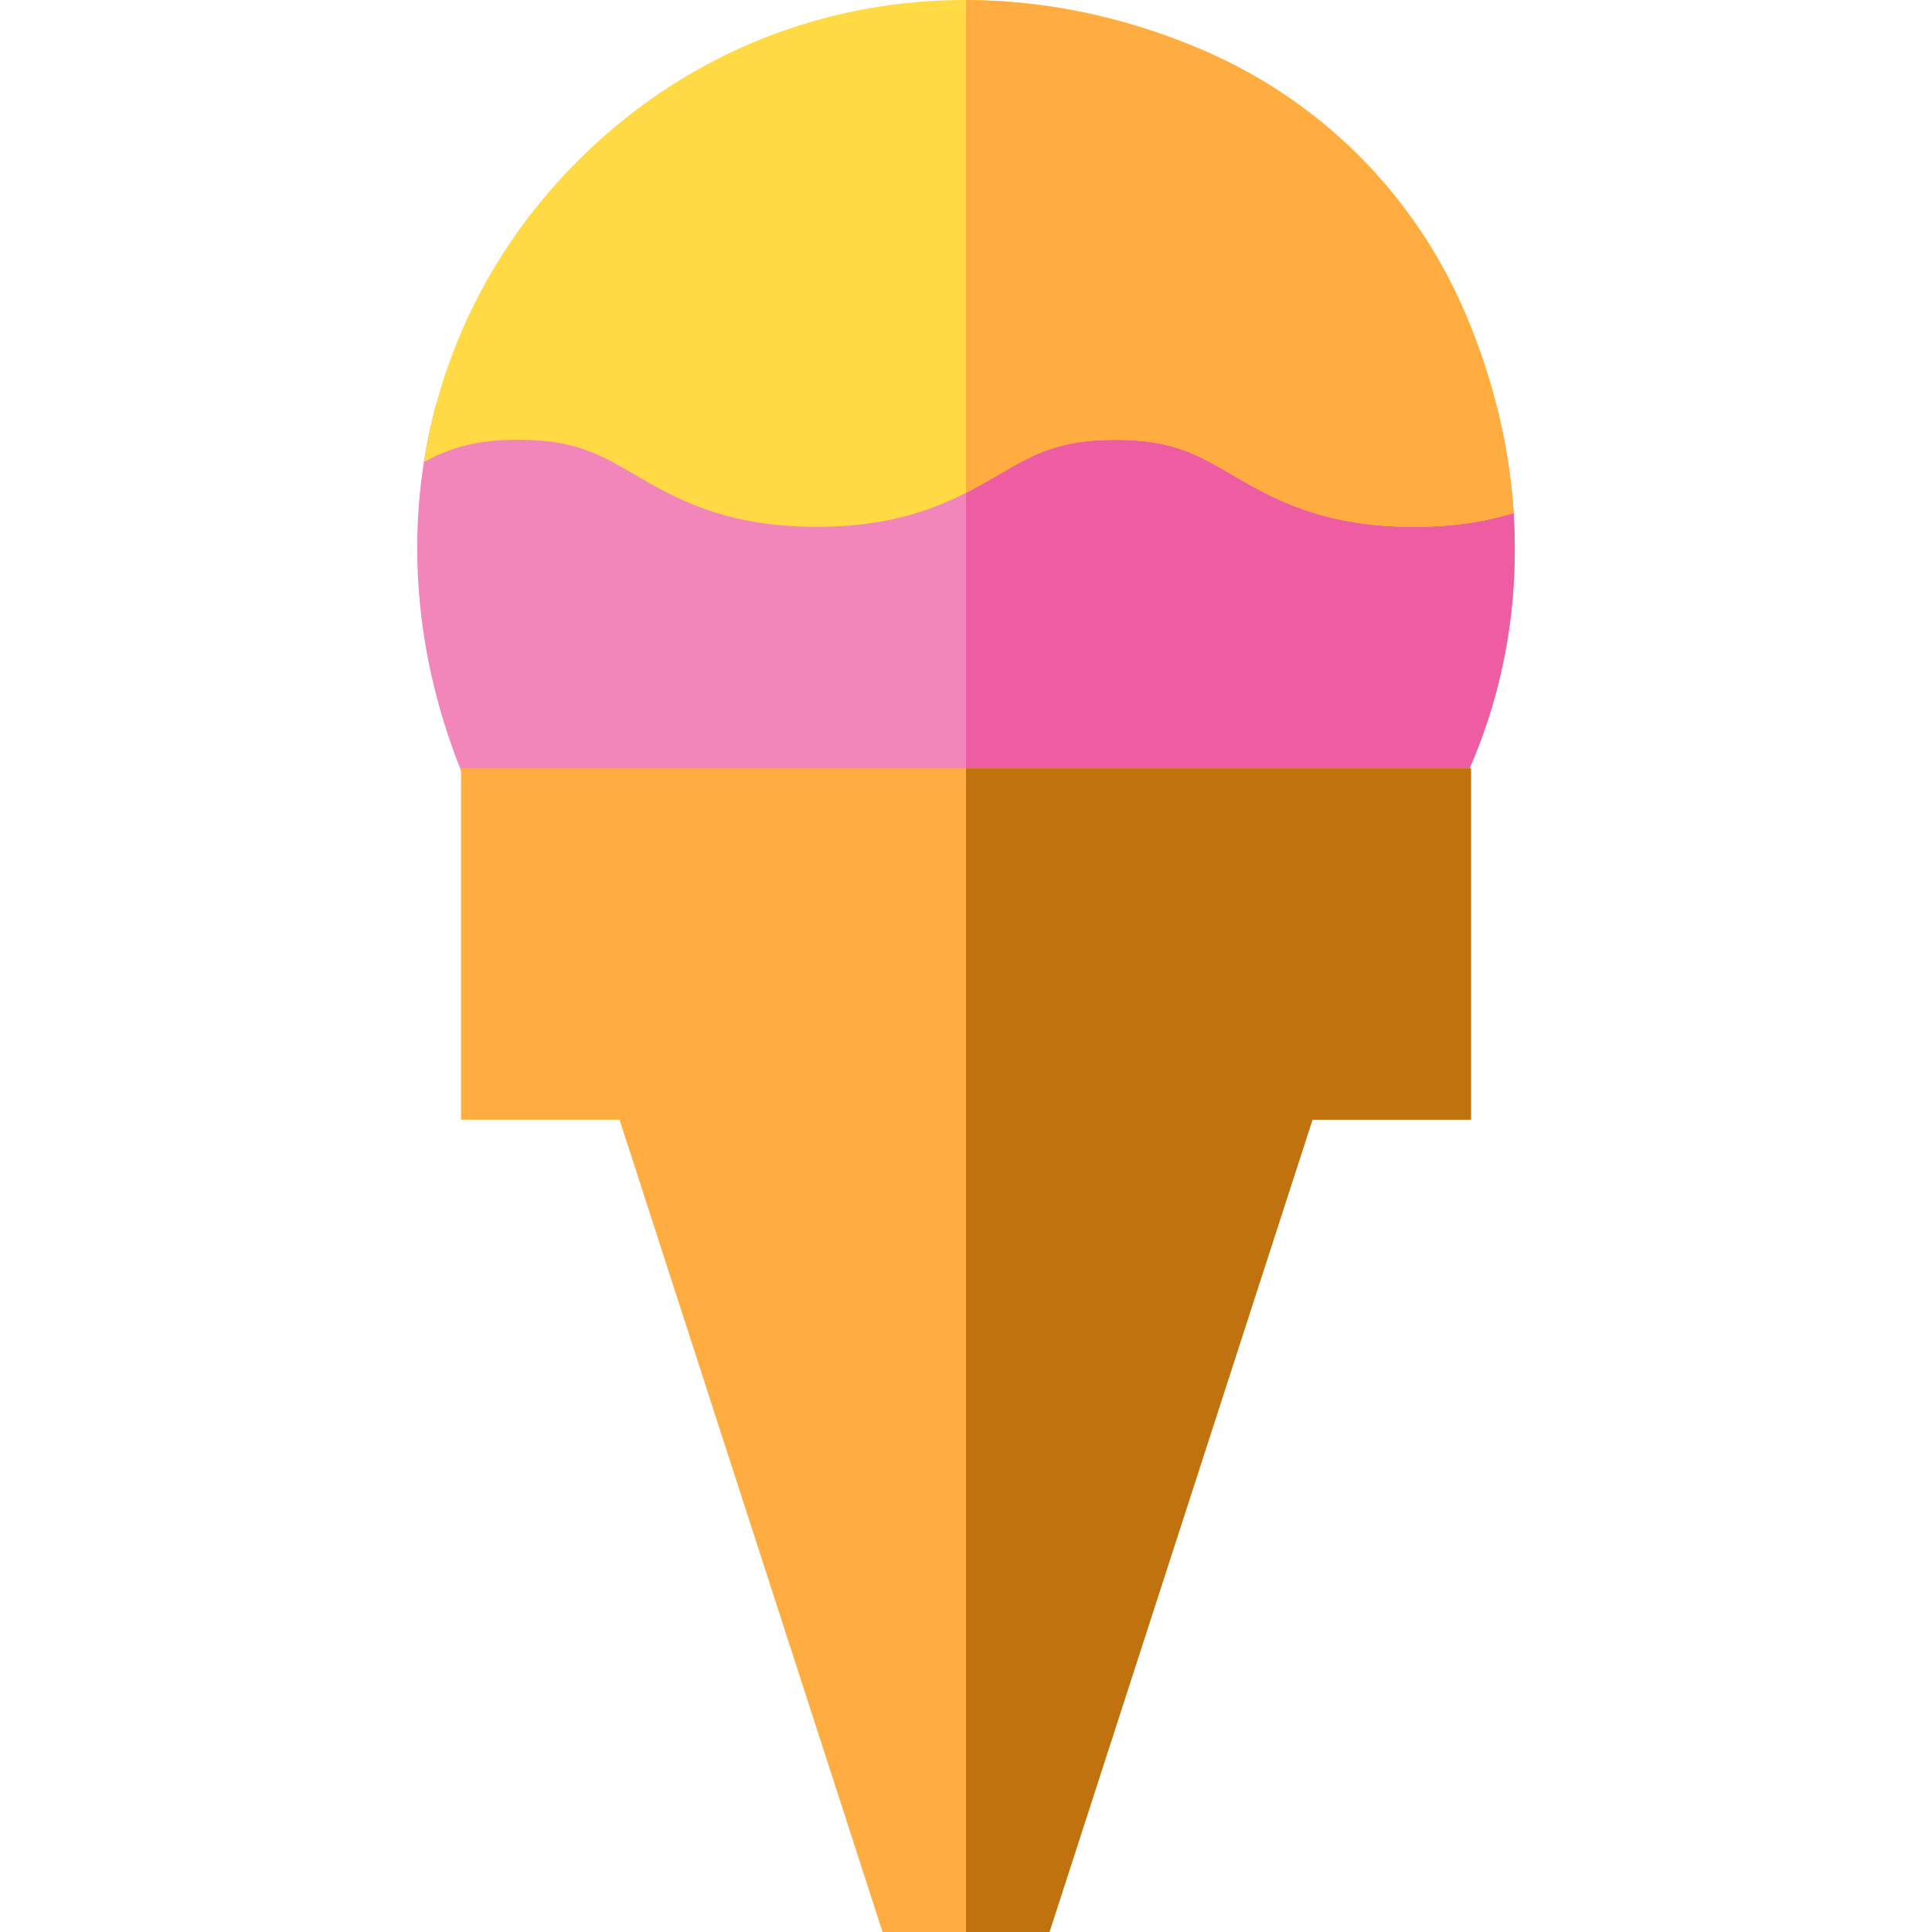
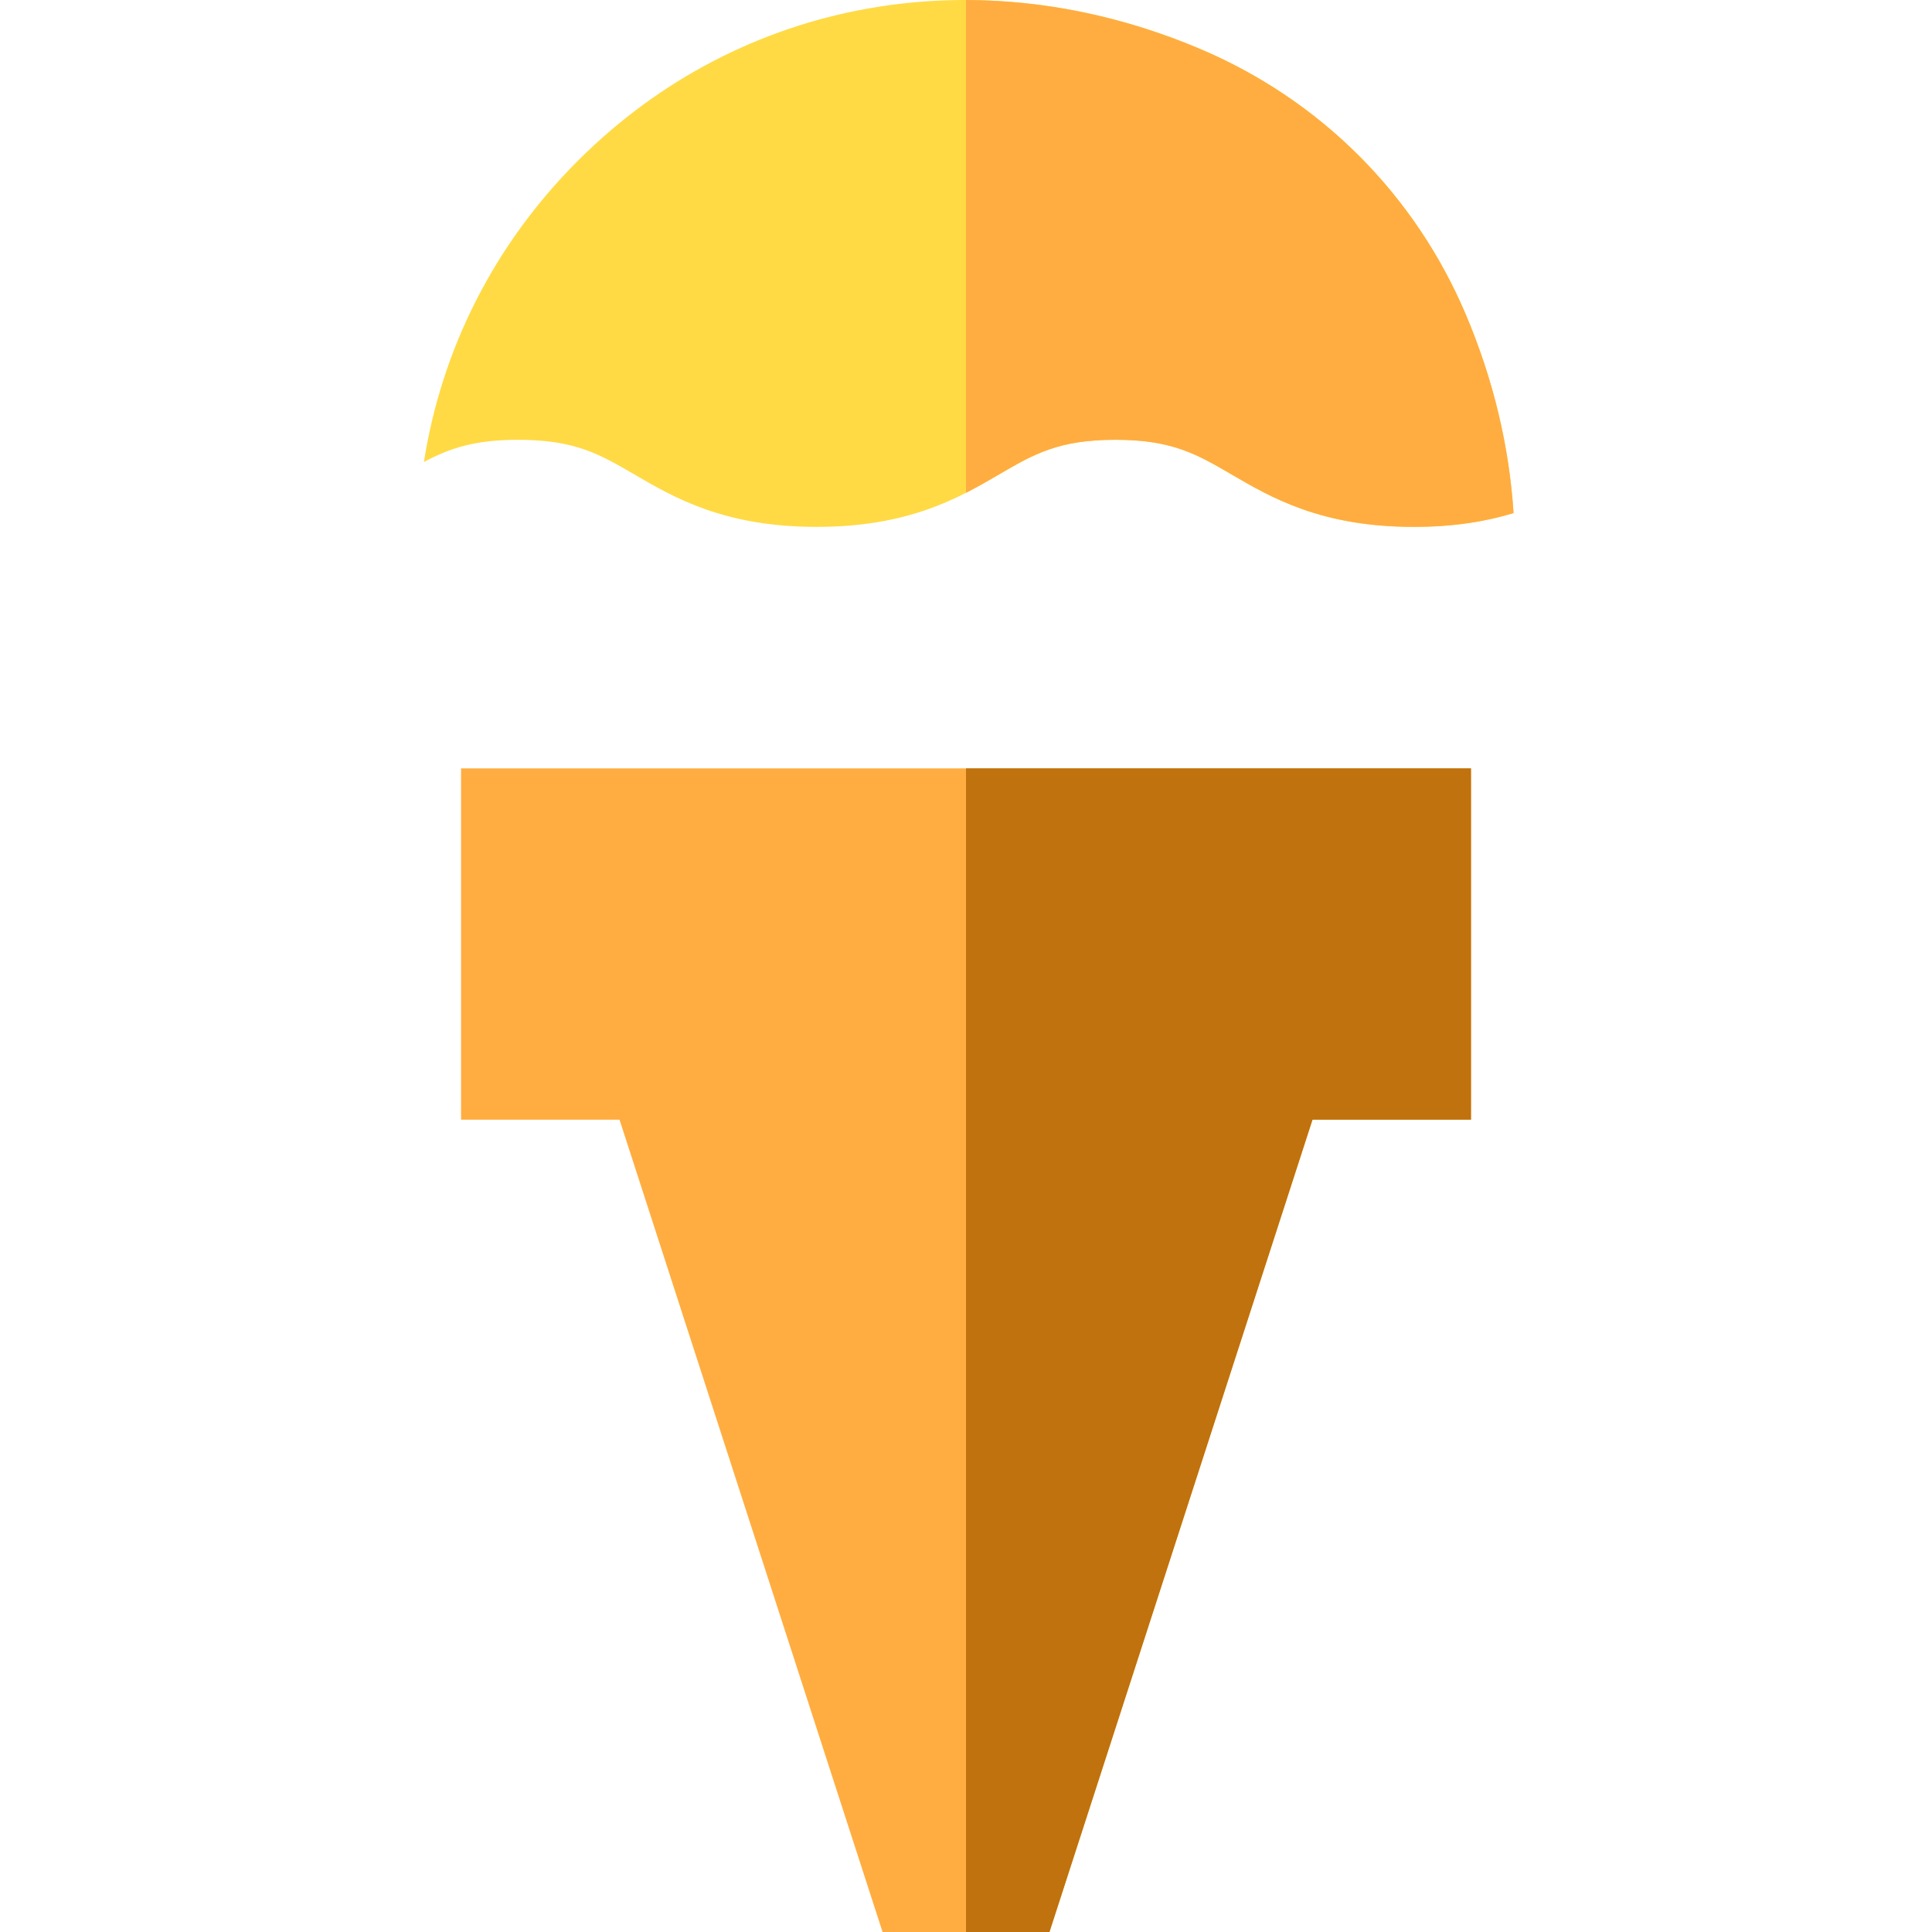
<svg xmlns="http://www.w3.org/2000/svg" height="800px" width="800px" version="1.1" id="Layer_1" viewBox="0 0 512 512" xml:space="preserve">
-   <path style="fill:#F285B9;" d="M115.553,107.278c-8.577,31.863-6.199,66.814,7.999,100.276  c13.512,31.85,38.495,56.833,70.345,70.345c20.573,8.729,41.709,12.997,62.346,12.997c38.167-0.001,74.621-14.603,102.613-42.595  c37.306-37.305,50.804-89.633,37.68-141.024H115.553z" />
-   <path style="fill:#EE5DA2;" d="M256.003,107.278v183.615c0.08,0,0.161,0.004,0.241,0.004c38.167-0.001,74.621-14.603,102.612-42.595  c37.306-37.305,50.804-89.633,37.68-141.024H256.003z" />
  <path style="fill:#FFDA44;" d="M318.109,12.997c-58.625-24.872-121.833-13.53-164.96,29.598  C130.79,64.953,117,92.713,112.344,122.428c6.647-3.542,13.237-5.878,24.965-5.878c15.062,0,21.65,3.844,30.767,9.163  c10.629,6.201,23.857,13.917,48.358,13.917s37.73-7.717,48.36-13.917c9.117-5.319,15.706-9.163,30.768-9.163  c15.064,0,21.651,3.844,30.769,9.163c10.631,6.201,23.86,13.917,48.362,13.917c10.722,0,19.284-1.478,26.416-3.66  c-1.131-17.519-5.295-35.274-12.657-52.629C374.942,51.492,349.959,26.509,318.109,12.997z" />
  <polygon style="fill:#FFAD41;" points="122.183,203.631 122.183,296.723 164.179,296.723 233.888,512 278.119,512 347.826,296.723   389.824,296.723 389.824,203.631 " />
  <polygon style="fill:#BF720D;" points="256.003,203.631 256.003,512 278.119,512 347.826,296.723 389.824,296.723 389.824,203.631   " />
  <path style="fill:#FFAD41;" d="M388.454,83.342c-13.512-31.85-38.495-56.833-70.345-70.345  c-20.493-8.695-41.545-12.948-62.106-12.982V130.6c3.194-1.626,6.08-3.306,8.793-4.889c9.117-5.319,15.706-9.163,30.768-9.163  c15.064,0,21.651,3.844,30.769,9.163c10.631,6.201,23.86,13.917,48.362,13.917c10.722,0,19.284-1.478,26.416-3.66  C399.982,118.452,395.817,100.697,388.454,83.342z" />
</svg>